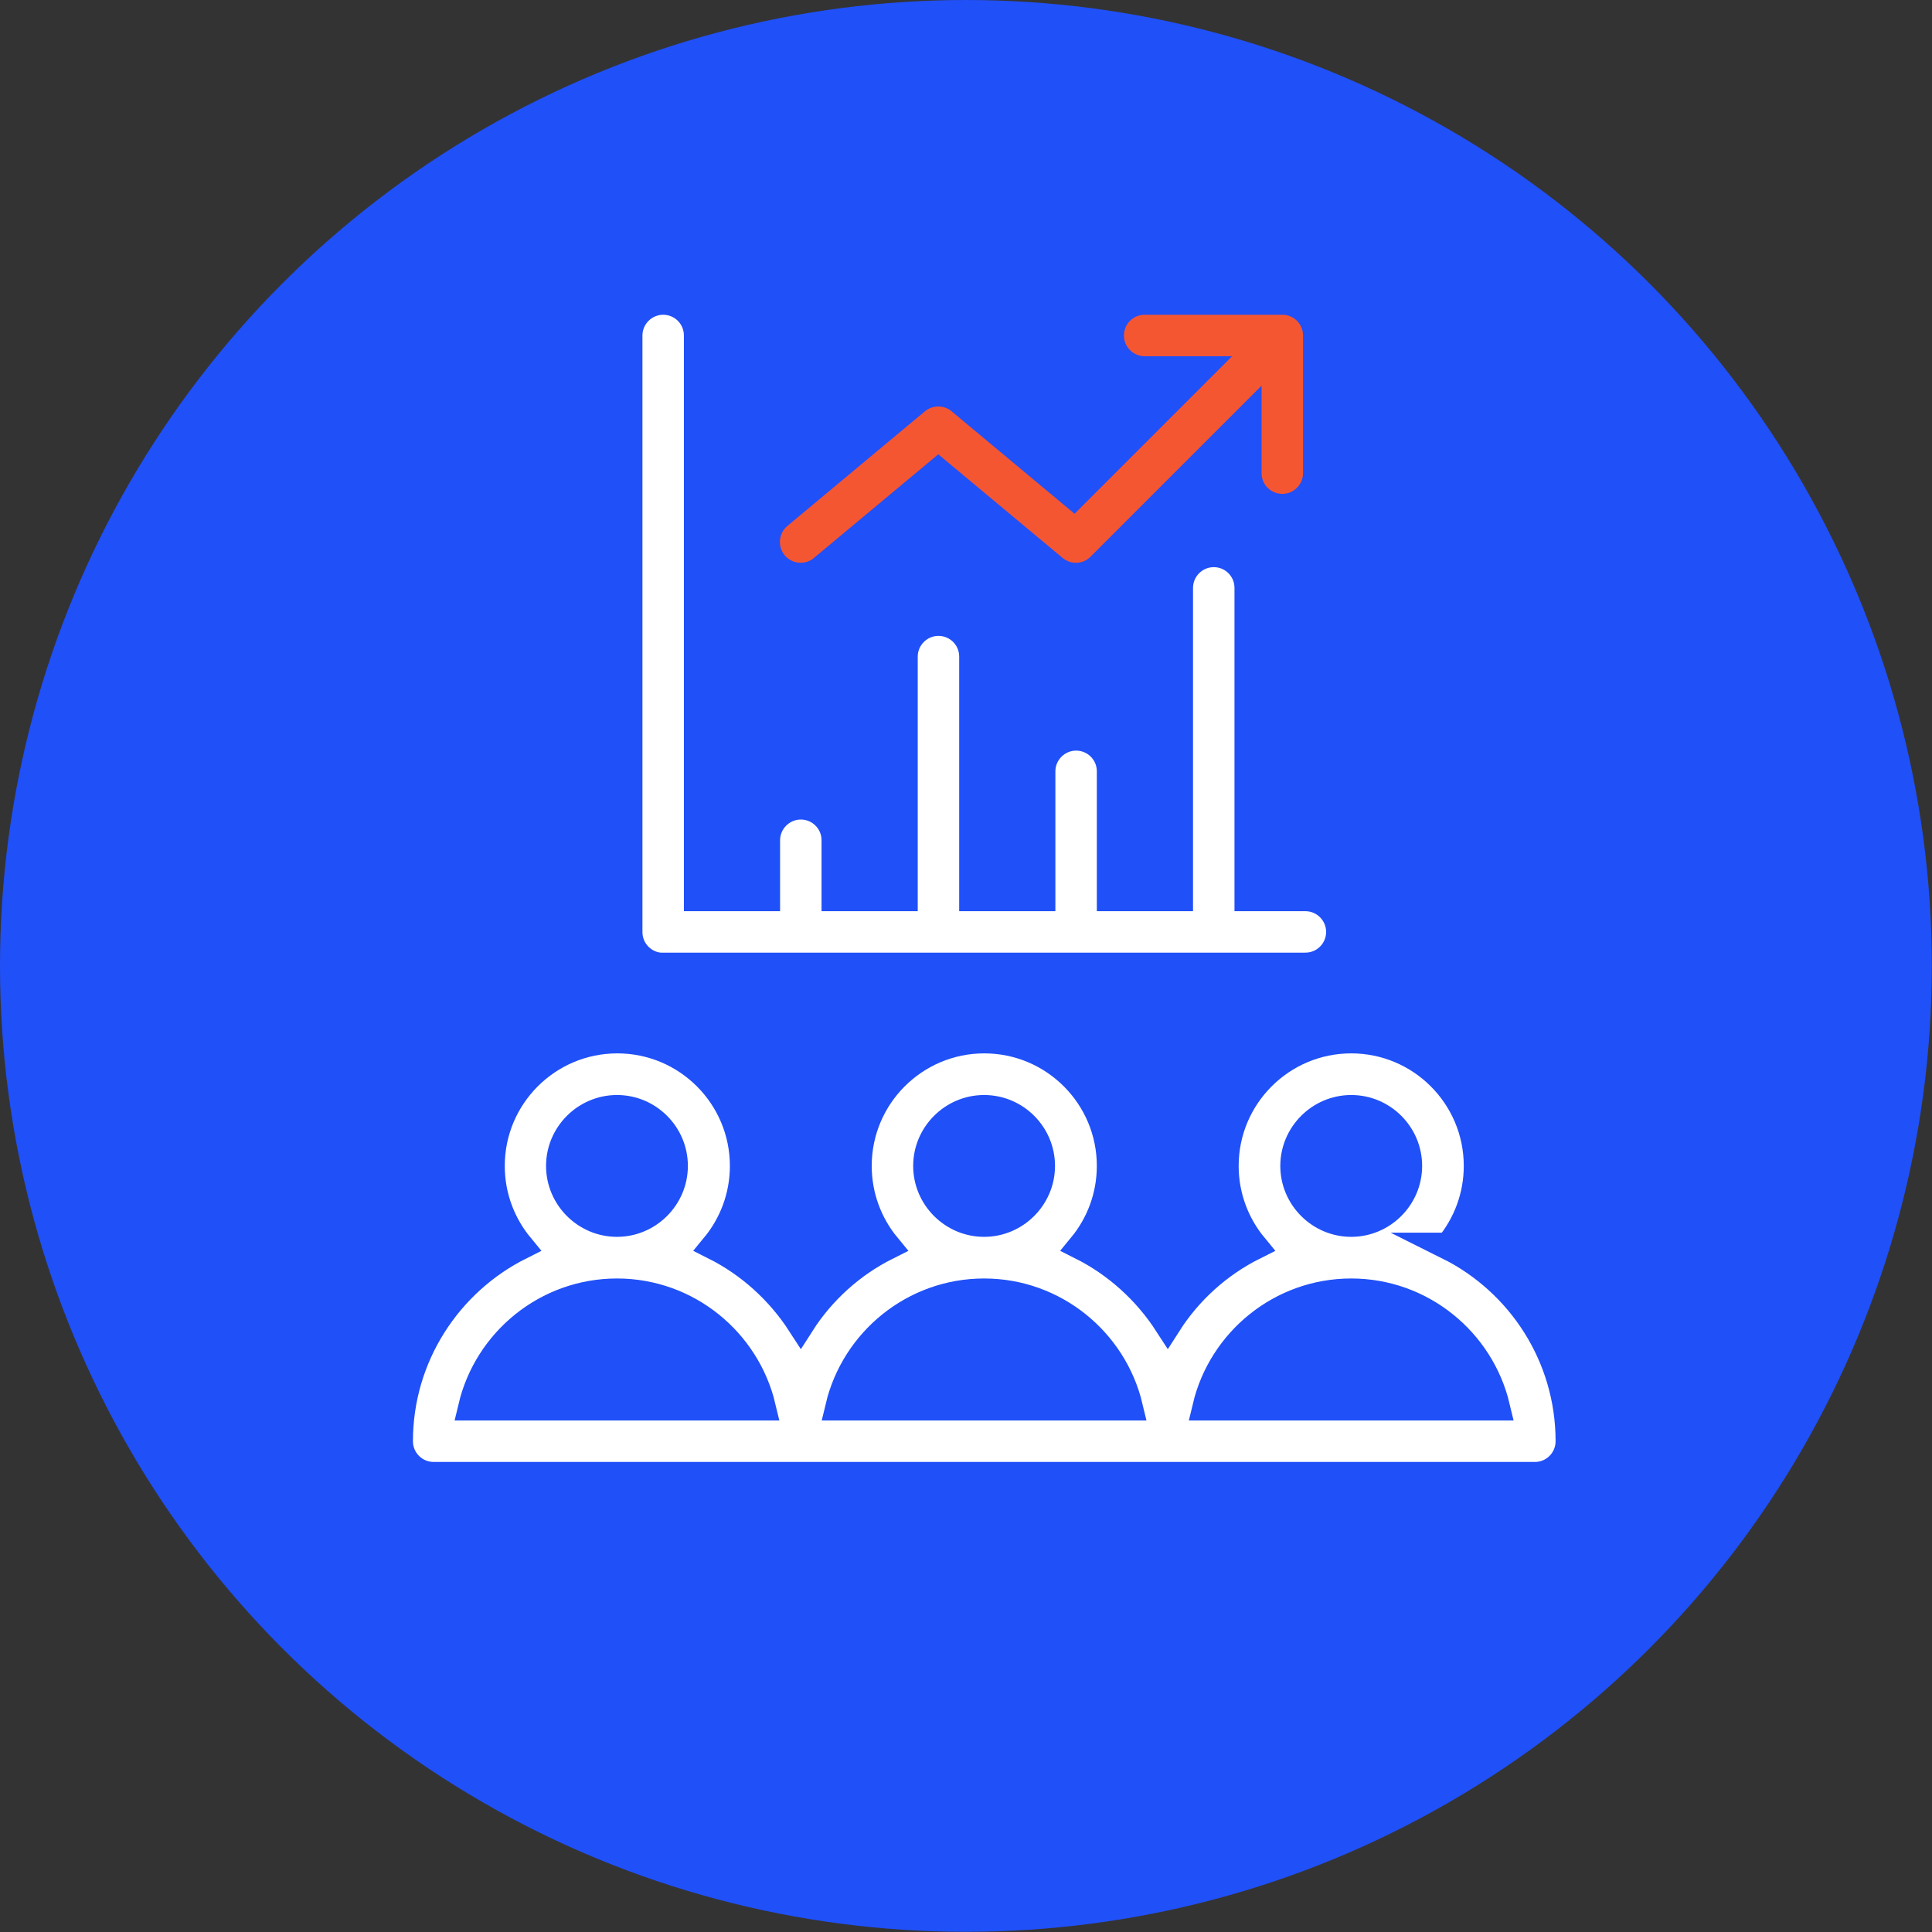
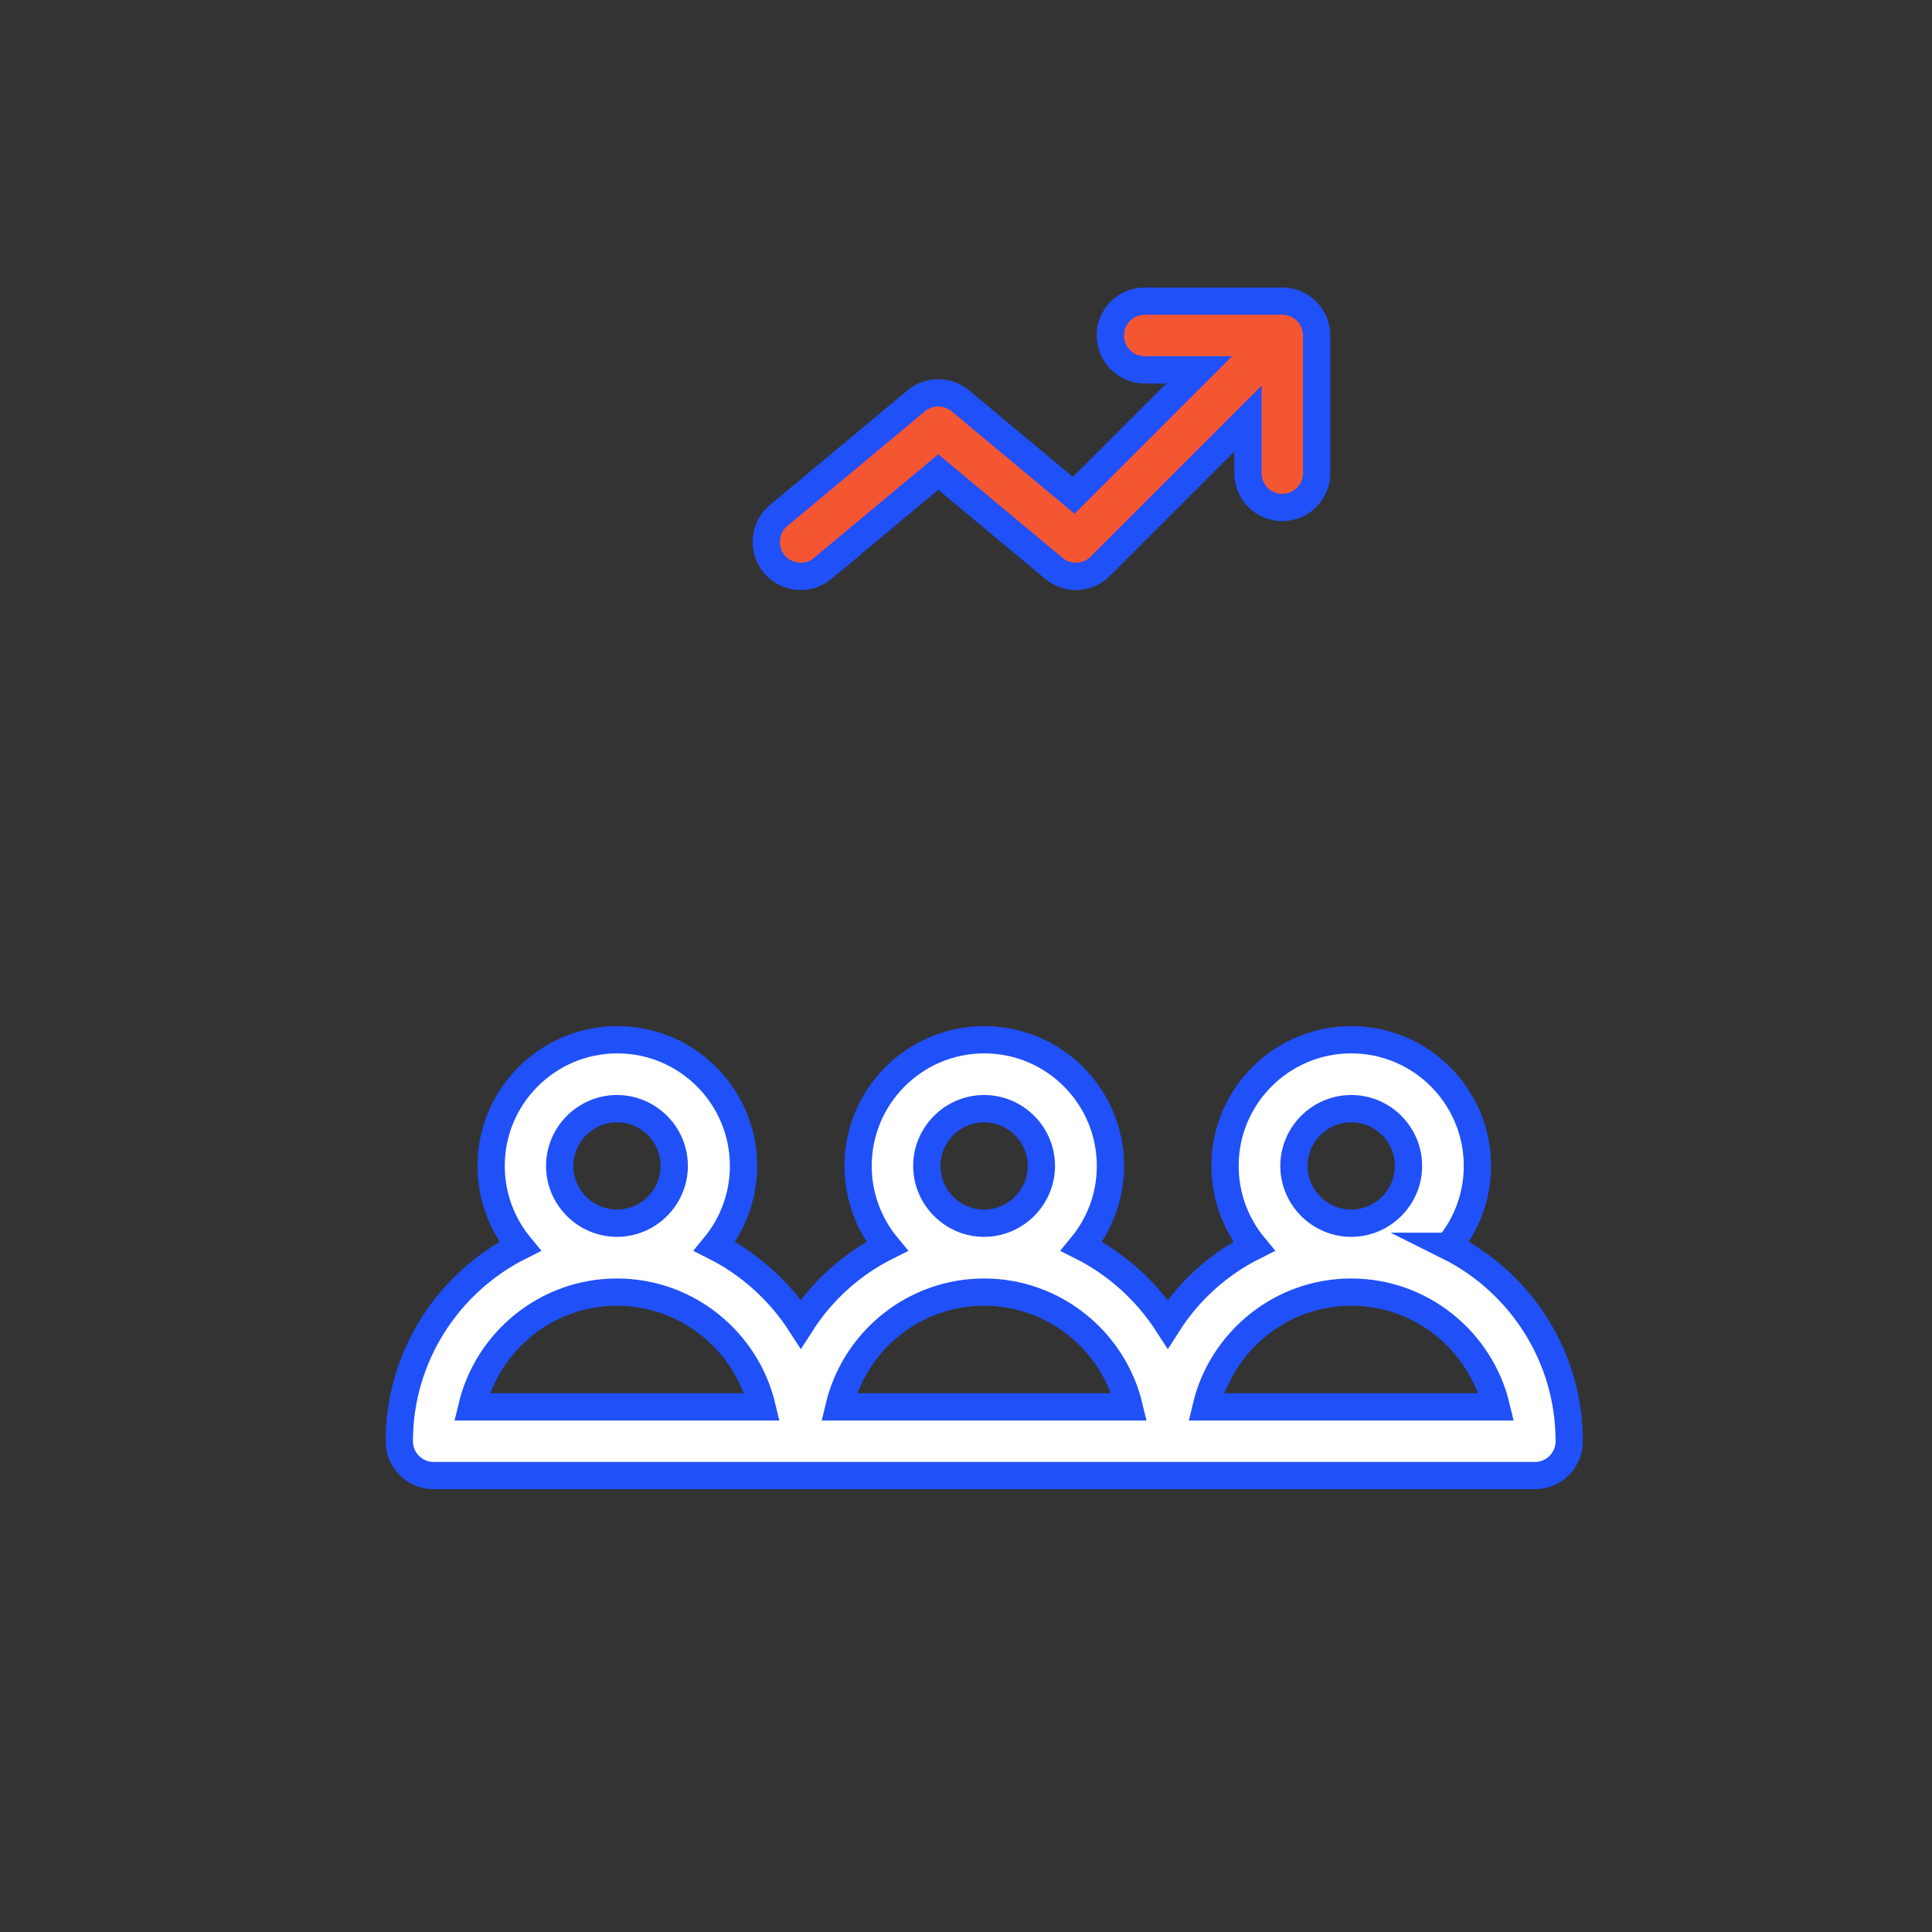
<svg xmlns="http://www.w3.org/2000/svg" id="Layer_2" viewBox="0 0 106.25 106.25">
  <rect x="0" y="0" width="106.25" height="106.25" fill="#333333" stroke="none" />
  <defs>
    <style>
      .cls-1 {
        fill: #f55632;
      }

      .cls-1, .cls-2 {
        stroke: #2050f8;
        stroke-miterlimit: 10;
        stroke-width: 1.5px;
      }

      .cls-2 {
        fill: #fff;
      }

      .cls-3 {
        fill: #2050f8;
      }
    </style>
  </defs>
  <g id="Layer_1-2" data-name="Layer_1">
    <g>
-       <circle class="cls-3" cx="53.12" cy="53.12" r="53.12" />
      <g>
-         <path class="cls-2" d="M36.46,53.14h35.33c1.05,0,1.89-.85,1.89-1.89s-.85-1.89-1.89-1.89h-3.15v-17.03c0-1.05-.85-1.89-1.89-1.89s-1.89.85-1.89,1.89v17.03h-3.79v-6.94c0-1.05-.85-1.89-1.89-1.89s-1.89.85-1.89,1.89v6.94h-3.79v-13.25c0-1.05-.85-1.89-1.89-1.89s-1.89.85-1.89,1.89v13.25h-3.79v-3.15c0-1.05-.85-1.89-1.89-1.89s-1.89.85-1.89,1.89v3.15h-3.79v-30.91c0-1.05-.85-1.89-1.89-1.89s-1.89.85-1.89,1.89v32.81c0,1.05.85,1.89,1.89,1.89Z" />
        <path class="cls-1" d="M45.24,31.26l6.36-5.3,6.36,5.3c.75.63,1.86.58,2.55-.12l8.12-8.12v3c0,1.05.85,1.89,1.89,1.89s1.89-.85,1.89-1.89v-7.57c0-1.05-.85-1.89-1.89-1.89h-7.57c-1.05,0-1.89.85-1.89,1.89s.85,1.89,1.89,1.89h3l-6.9,6.9-6.24-5.2c-.7-.58-1.72-.58-2.42,0l-7.57,6.31c-.8.67-.91,1.86-.24,2.67.67.8,1.86.91,2.67.24h0Z" />
        <path class="cls-2" d="M79.66,68.54c.99-1.2,1.59-2.74,1.59-4.42,0-3.83-3.11-6.94-6.94-6.94s-6.94,3.11-6.94,6.94c0,1.68.6,3.22,1.59,4.42-1.94.97-3.58,2.45-4.74,4.27-1.17-1.81-2.81-3.3-4.74-4.27.99-1.2,1.59-2.74,1.59-4.42,0-3.83-3.11-6.94-6.94-6.94s-6.94,3.11-6.94,6.94c0,1.68.6,3.22,1.59,4.42-1.94.97-3.58,2.45-4.74,4.27-1.17-1.81-2.81-3.3-4.74-4.27.99-1.2,1.59-2.74,1.59-4.42,0-3.83-3.11-6.94-6.94-6.94s-6.94,3.11-6.94,6.94c0,1.68.6,3.22,1.59,4.42-3.93,1.97-6.64,6.04-6.64,10.72,0,1.05.85,1.89,1.89,1.89h60.56c1.05,0,1.89-.85,1.89-1.89,0-4.69-2.71-8.76-6.64-10.72ZM33.93,60.97c1.74,0,3.15,1.42,3.15,3.15s-1.42,3.15-3.15,3.15-3.15-1.42-3.15-3.15,1.42-3.15,3.15-3.15ZM25.95,77.37c.86-3.61,4.11-6.31,7.98-6.31s7.12,2.7,7.98,6.31h-15.96ZM54.12,60.97c1.74,0,3.15,1.42,3.15,3.15s-1.42,3.15-3.15,3.15-3.15-1.42-3.15-3.15,1.42-3.15,3.15-3.15ZM46.14,77.37c.86-3.61,4.11-6.31,7.98-6.31s7.12,2.7,7.98,6.31h-15.96ZM74.31,60.97c1.74,0,3.15,1.42,3.15,3.15s-1.42,3.15-3.15,3.15-3.15-1.42-3.15-3.15,1.42-3.15,3.15-3.15ZM66.33,77.37c.86-3.61,4.11-6.31,7.98-6.31s7.12,2.7,7.98,6.31h-15.96Z" />
      </g>
    </g>
  </g>
</svg>